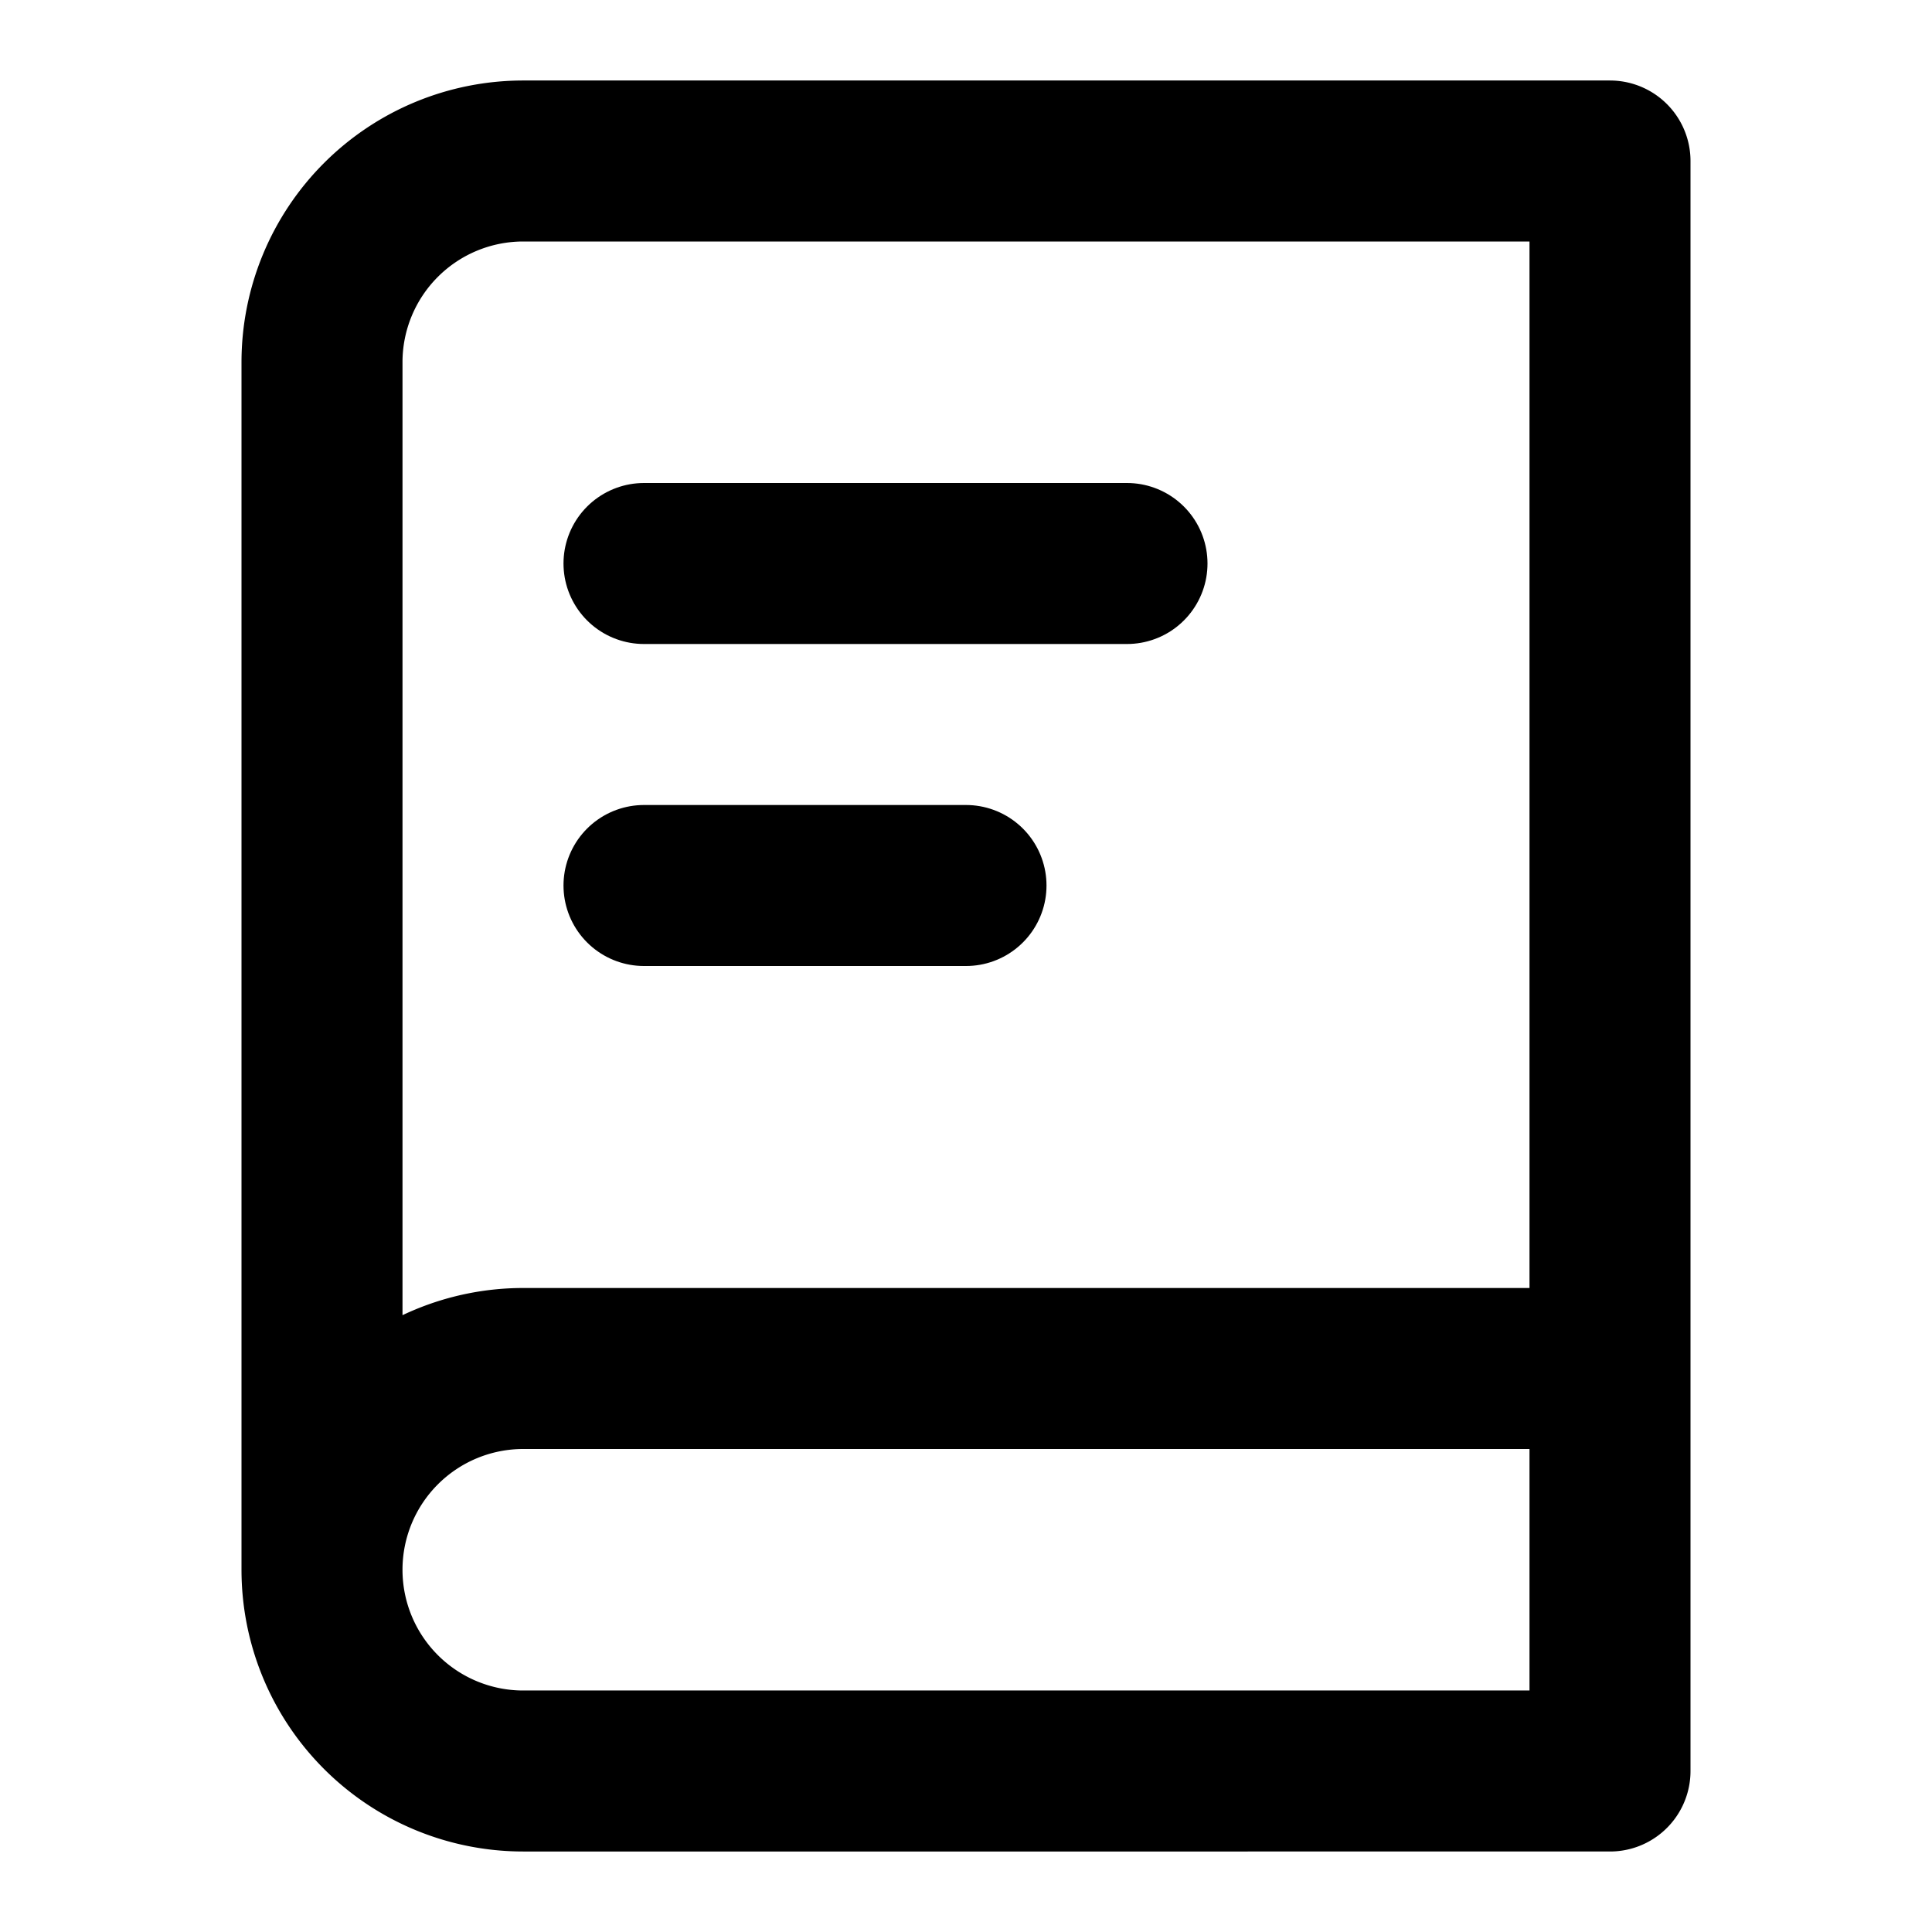
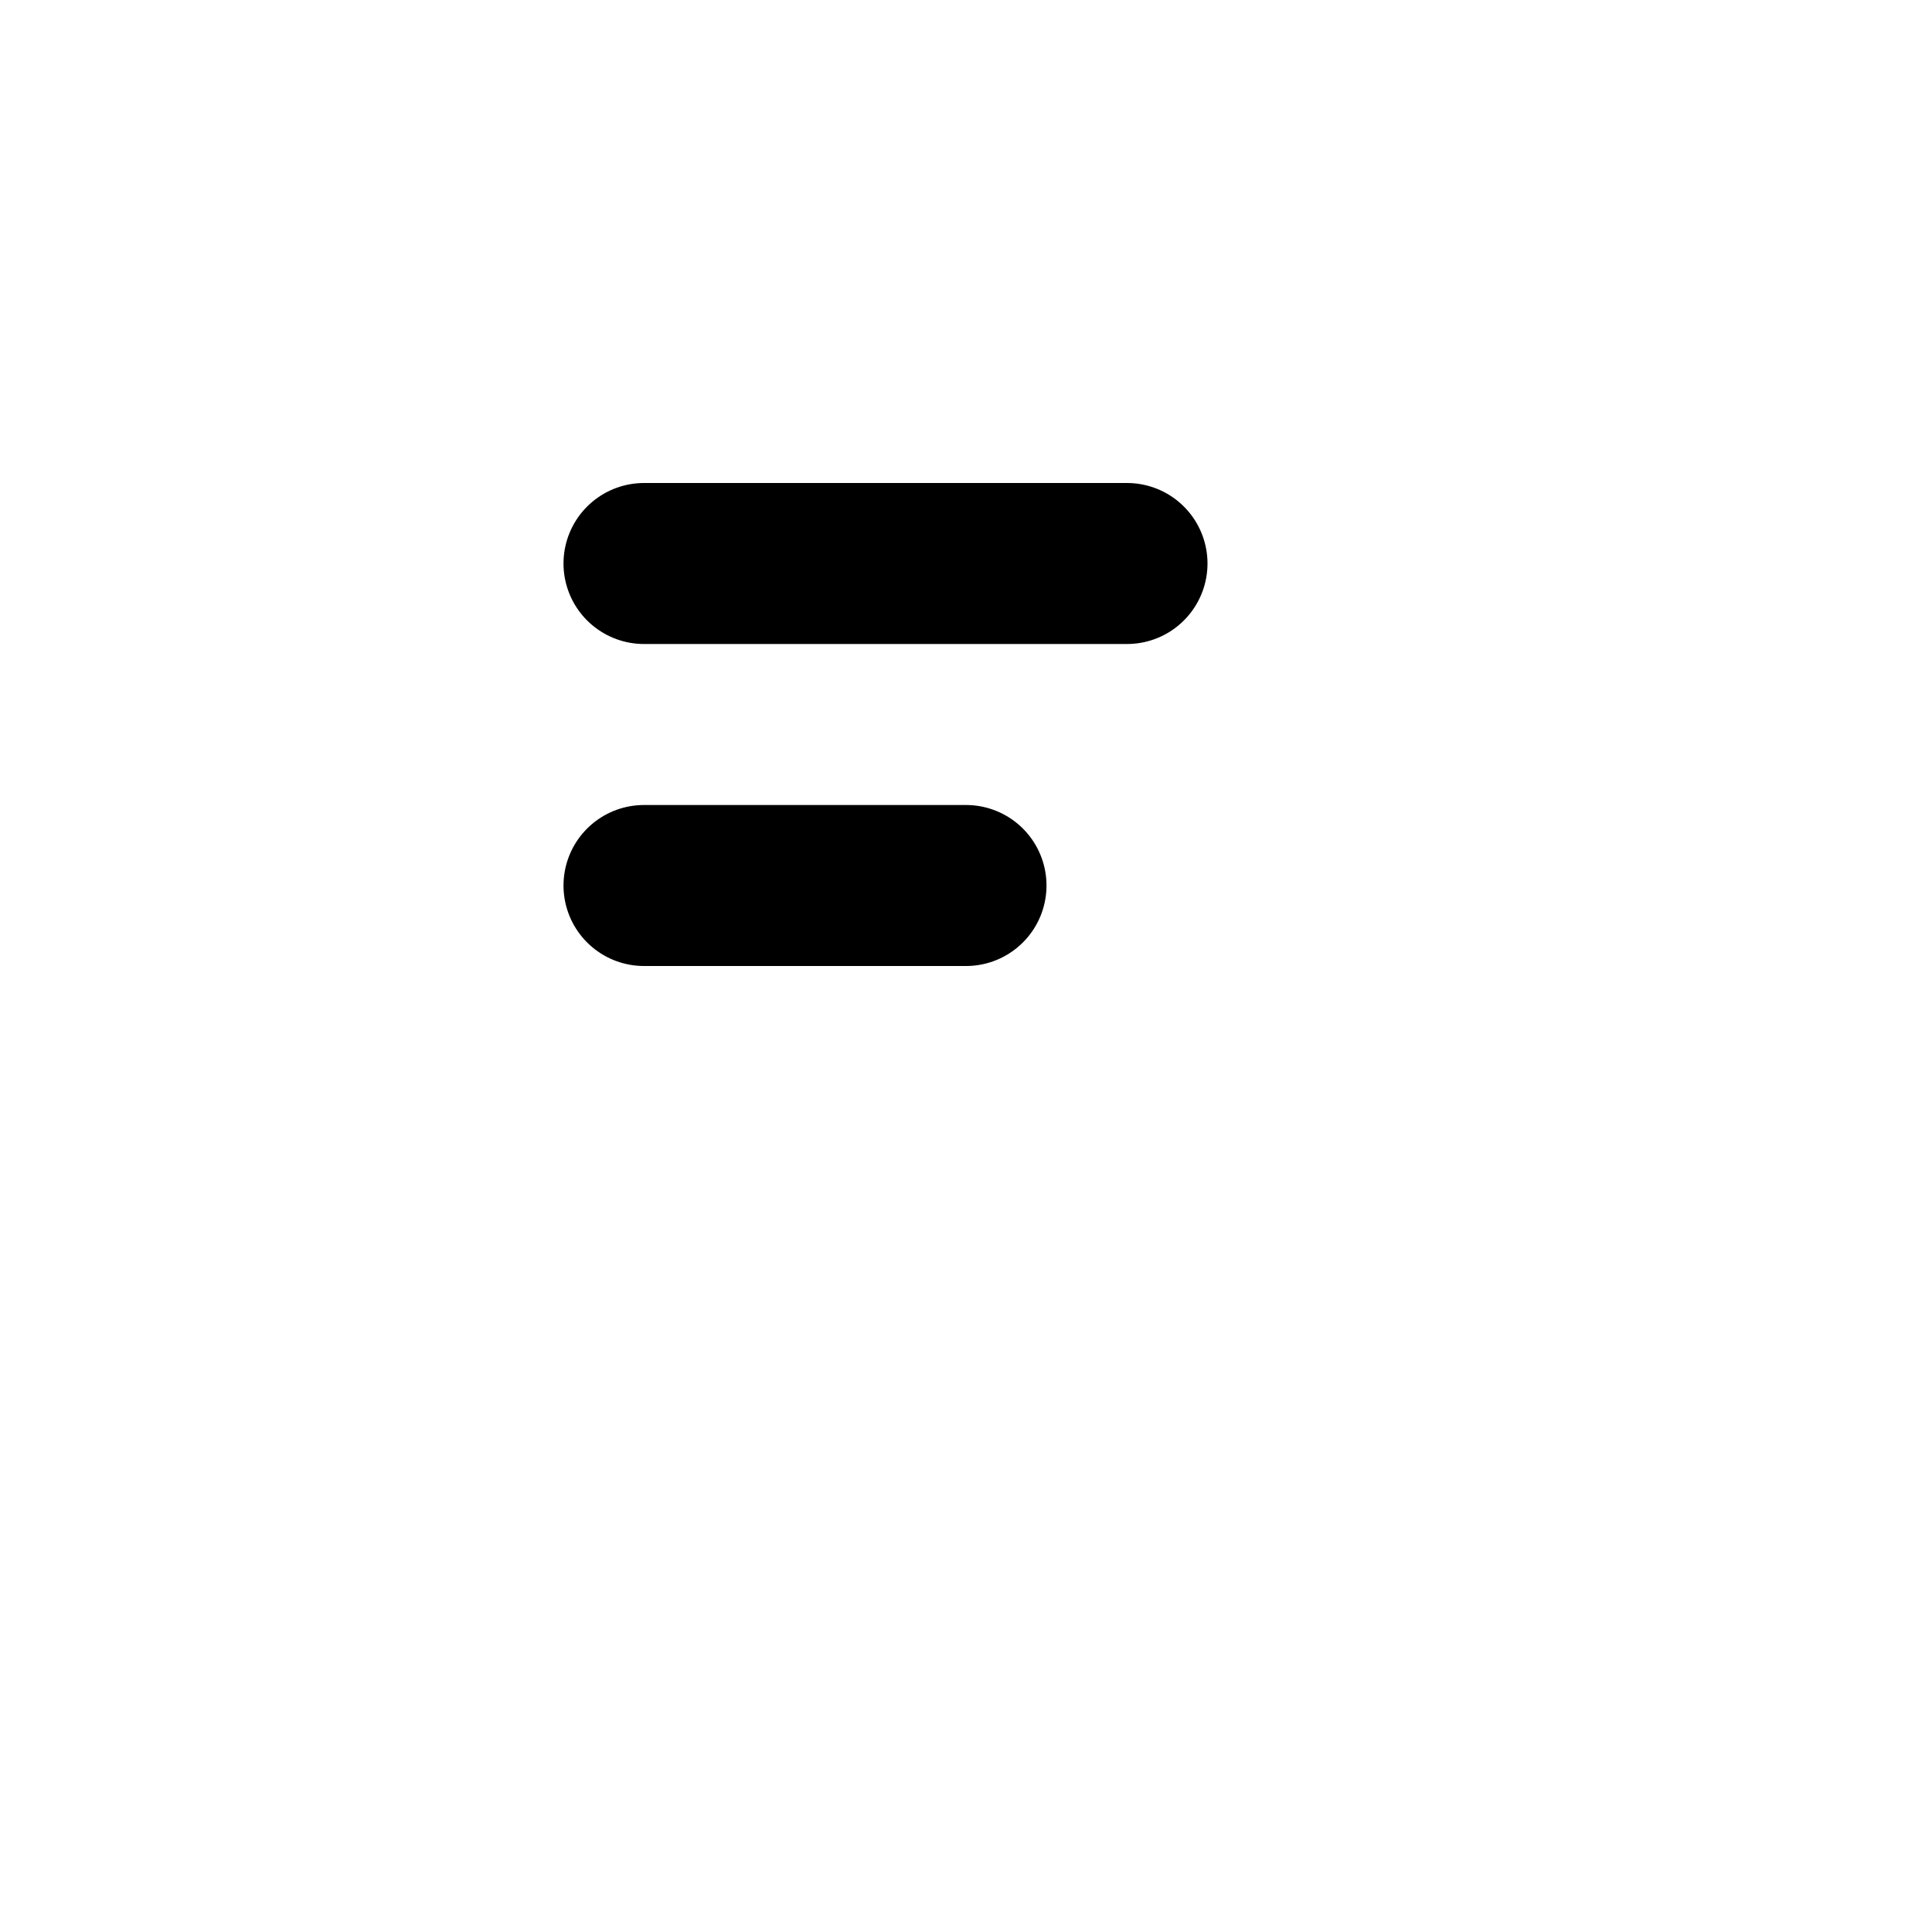
<svg xmlns="http://www.w3.org/2000/svg" viewBox="0 0 24 24" width="64" height="64">
  <g fill="none" stroke="currentColor" stroke-linecap="round" stroke-linejoin="round" stroke-width="2">
-     <path d="M4 19.5v-15A2.5 2.5 0 0 1 6.5 2H20v20H6.5a2.5 2.5 0 0 1 0-5H20" />
    <path d="M8 7h6m-6 4h4" />
  </g>
</svg>